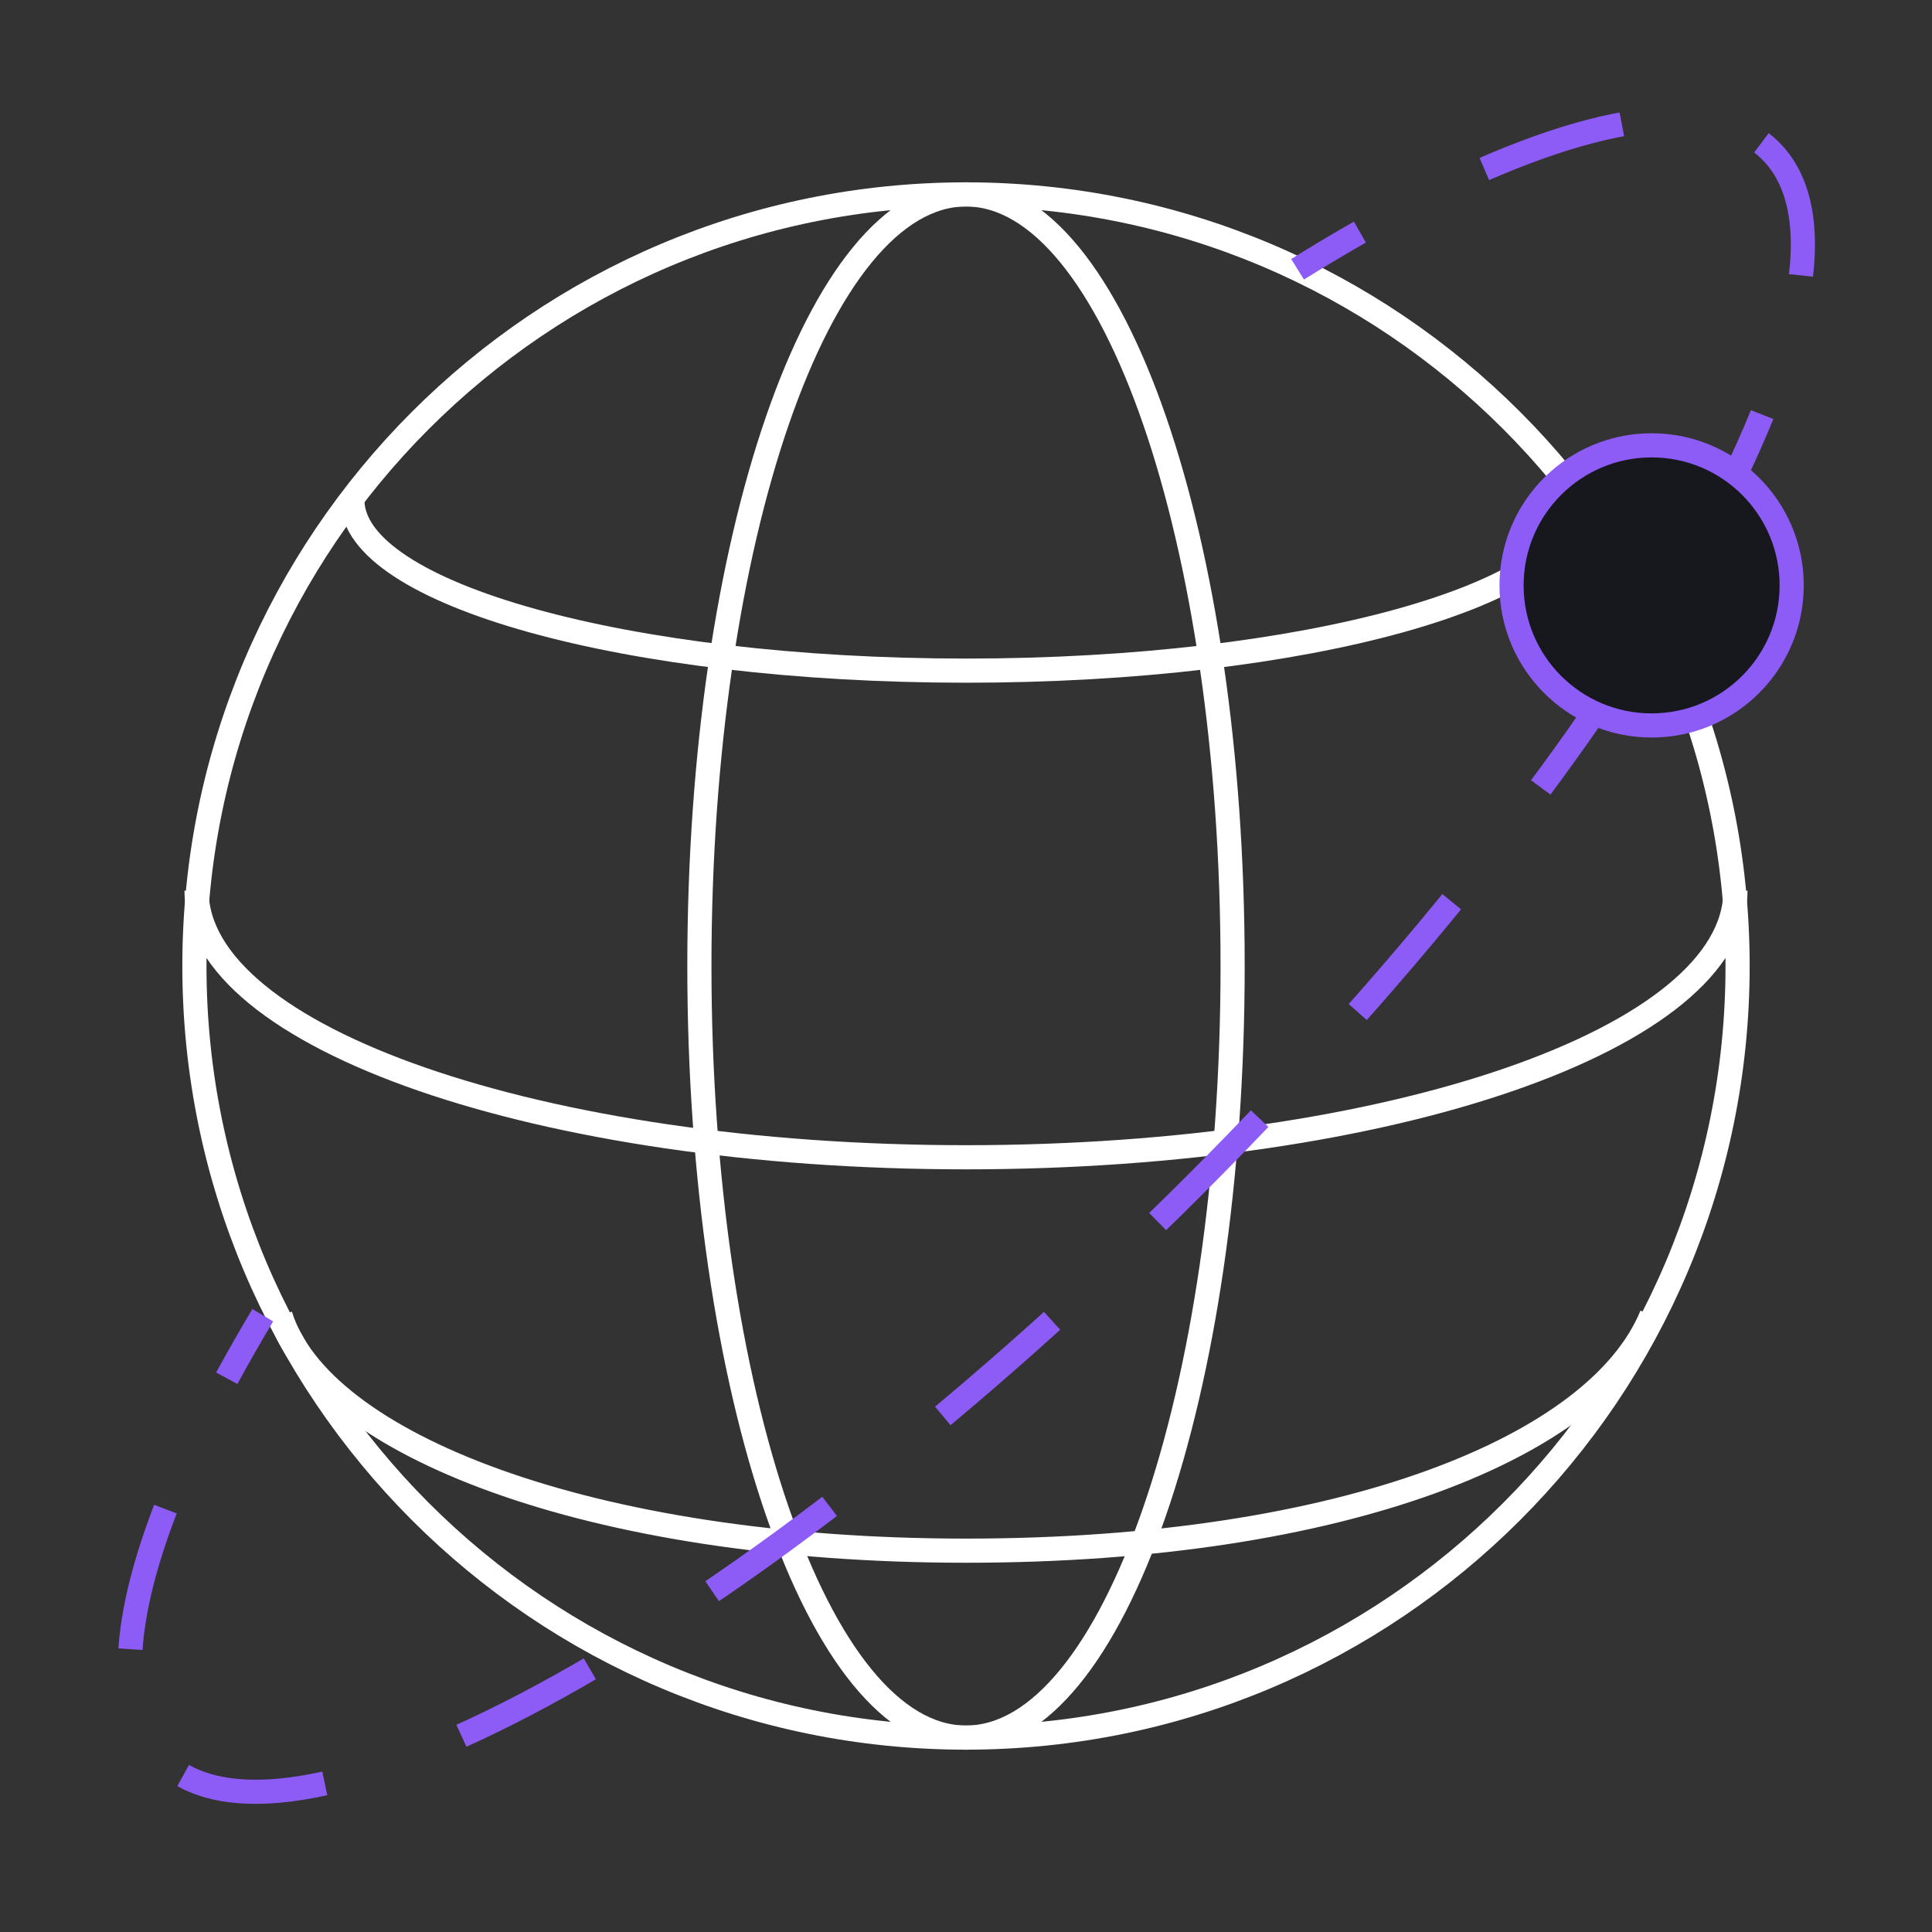
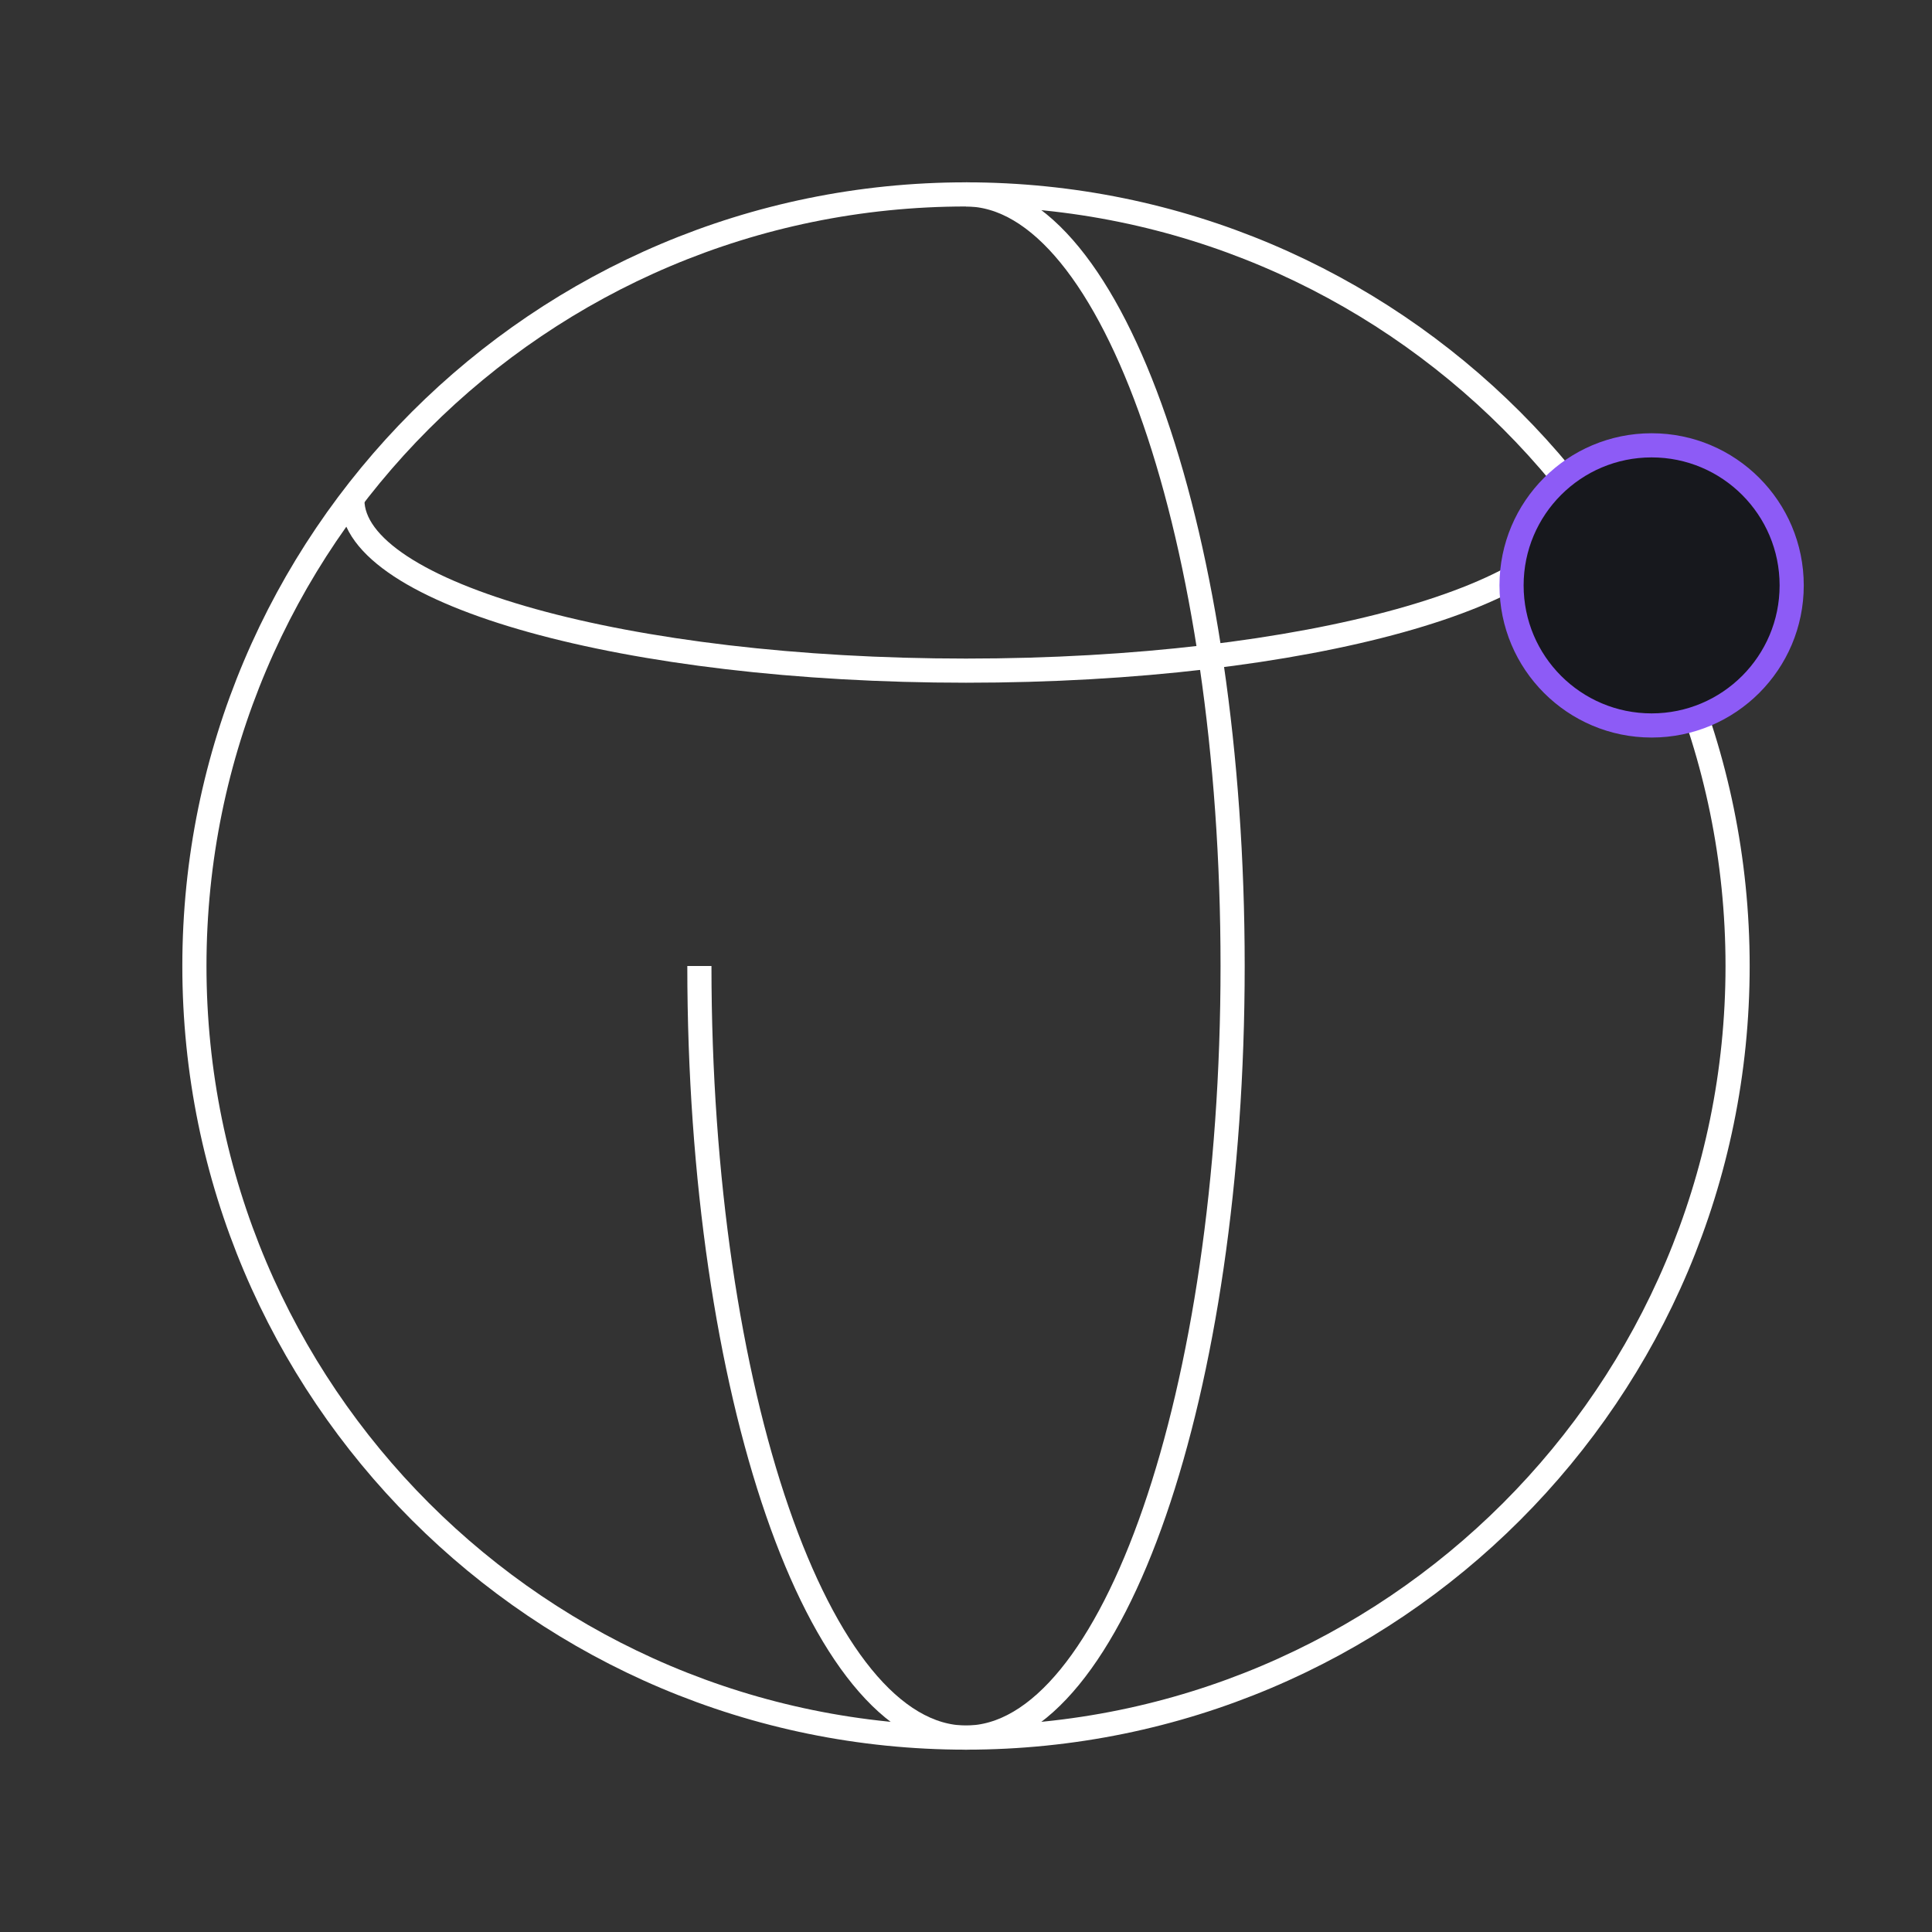
<svg xmlns="http://www.w3.org/2000/svg" width="80" height="80" viewBox="0 0 80 80" fill="none">
  <rect x="0" y="0" width="80" height="80" fill="#333333" stroke="none" />
  <path d="M40 8.05C46.1 8.05 51.04 22.35 51.04 40C51.04 57.65 46.1 71.95 40 71.95" stroke="white" stroke-miterlimit="10" />
-   <path d="M40 71.95C33.9 71.95 28.96 57.65 28.96 40C28.96 22.35 33.9 8.05 40 8.05" stroke="white" stroke-miterlimit="10" />
-   <path d="M71.86 36.88C71.86 42.98 57.6 47.92 40 47.92C22.4 47.92 8.14 42.98 8.14 36.88" stroke="white" stroke-miterlimit="10" />
+   <path d="M40 71.95C33.9 71.95 28.96 57.65 28.96 40" stroke="white" stroke-miterlimit="10" />
  <path d="M65.41 20.7C65.41 24.61 54.03 27.77 40 27.77C25.97 27.77 14.59 24.6 14.59 20.7" stroke="white" stroke-miterlimit="10" />
-   <path d="M68.39 54.46C66.18 59.88 55.68 64.21 40 64.21C24.32 64.21 13.22 59.74 11.61 54.46" stroke="white" stroke-miterlimit="10" />
  <path d="M40 71.95C57.645 71.95 71.95 57.645 71.95 40C71.95 22.354 57.645 8.05 40 8.05C22.355 8.05 8.05 22.354 8.05 40C8.05 57.645 22.355 71.95 40 71.95Z" stroke="white" stroke-miterlimit="10" />
-   <path d="M10.88 54.46C10.35 55.35 9.85 56.22 9.39 57.07" stroke="#8D5BF6" stroke-miterlimit="10" />
-   <path d="M6.85 62.49C5 67.29 4.83 70.98 6.71 72.86C11.95 78.1 31.11 67.44 49.5 49.04C67.89 30.65 78.56 11.49 73.32 6.25C70.94 3.87 65.69 4.77 58.94 8.19" stroke="#8D5BF6" stroke-miterlimit="10" stroke-dasharray="6 6" />
-   <path d="M56.31 9.61C55.47 10.09 54.61 10.6 53.73 11.15" stroke="#8D5BF6" stroke-miterlimit="10" />
  <path d="M68.39 30.04C71.593 30.04 74.19 27.443 74.19 24.24C74.19 21.037 71.593 18.44 68.39 18.44C65.187 18.44 62.59 21.037 62.59 24.24C62.59 27.443 65.187 30.04 68.39 30.04Z" fill="#17181D" stroke="#8D5BF6" stroke-miterlimit="10" />
</svg>